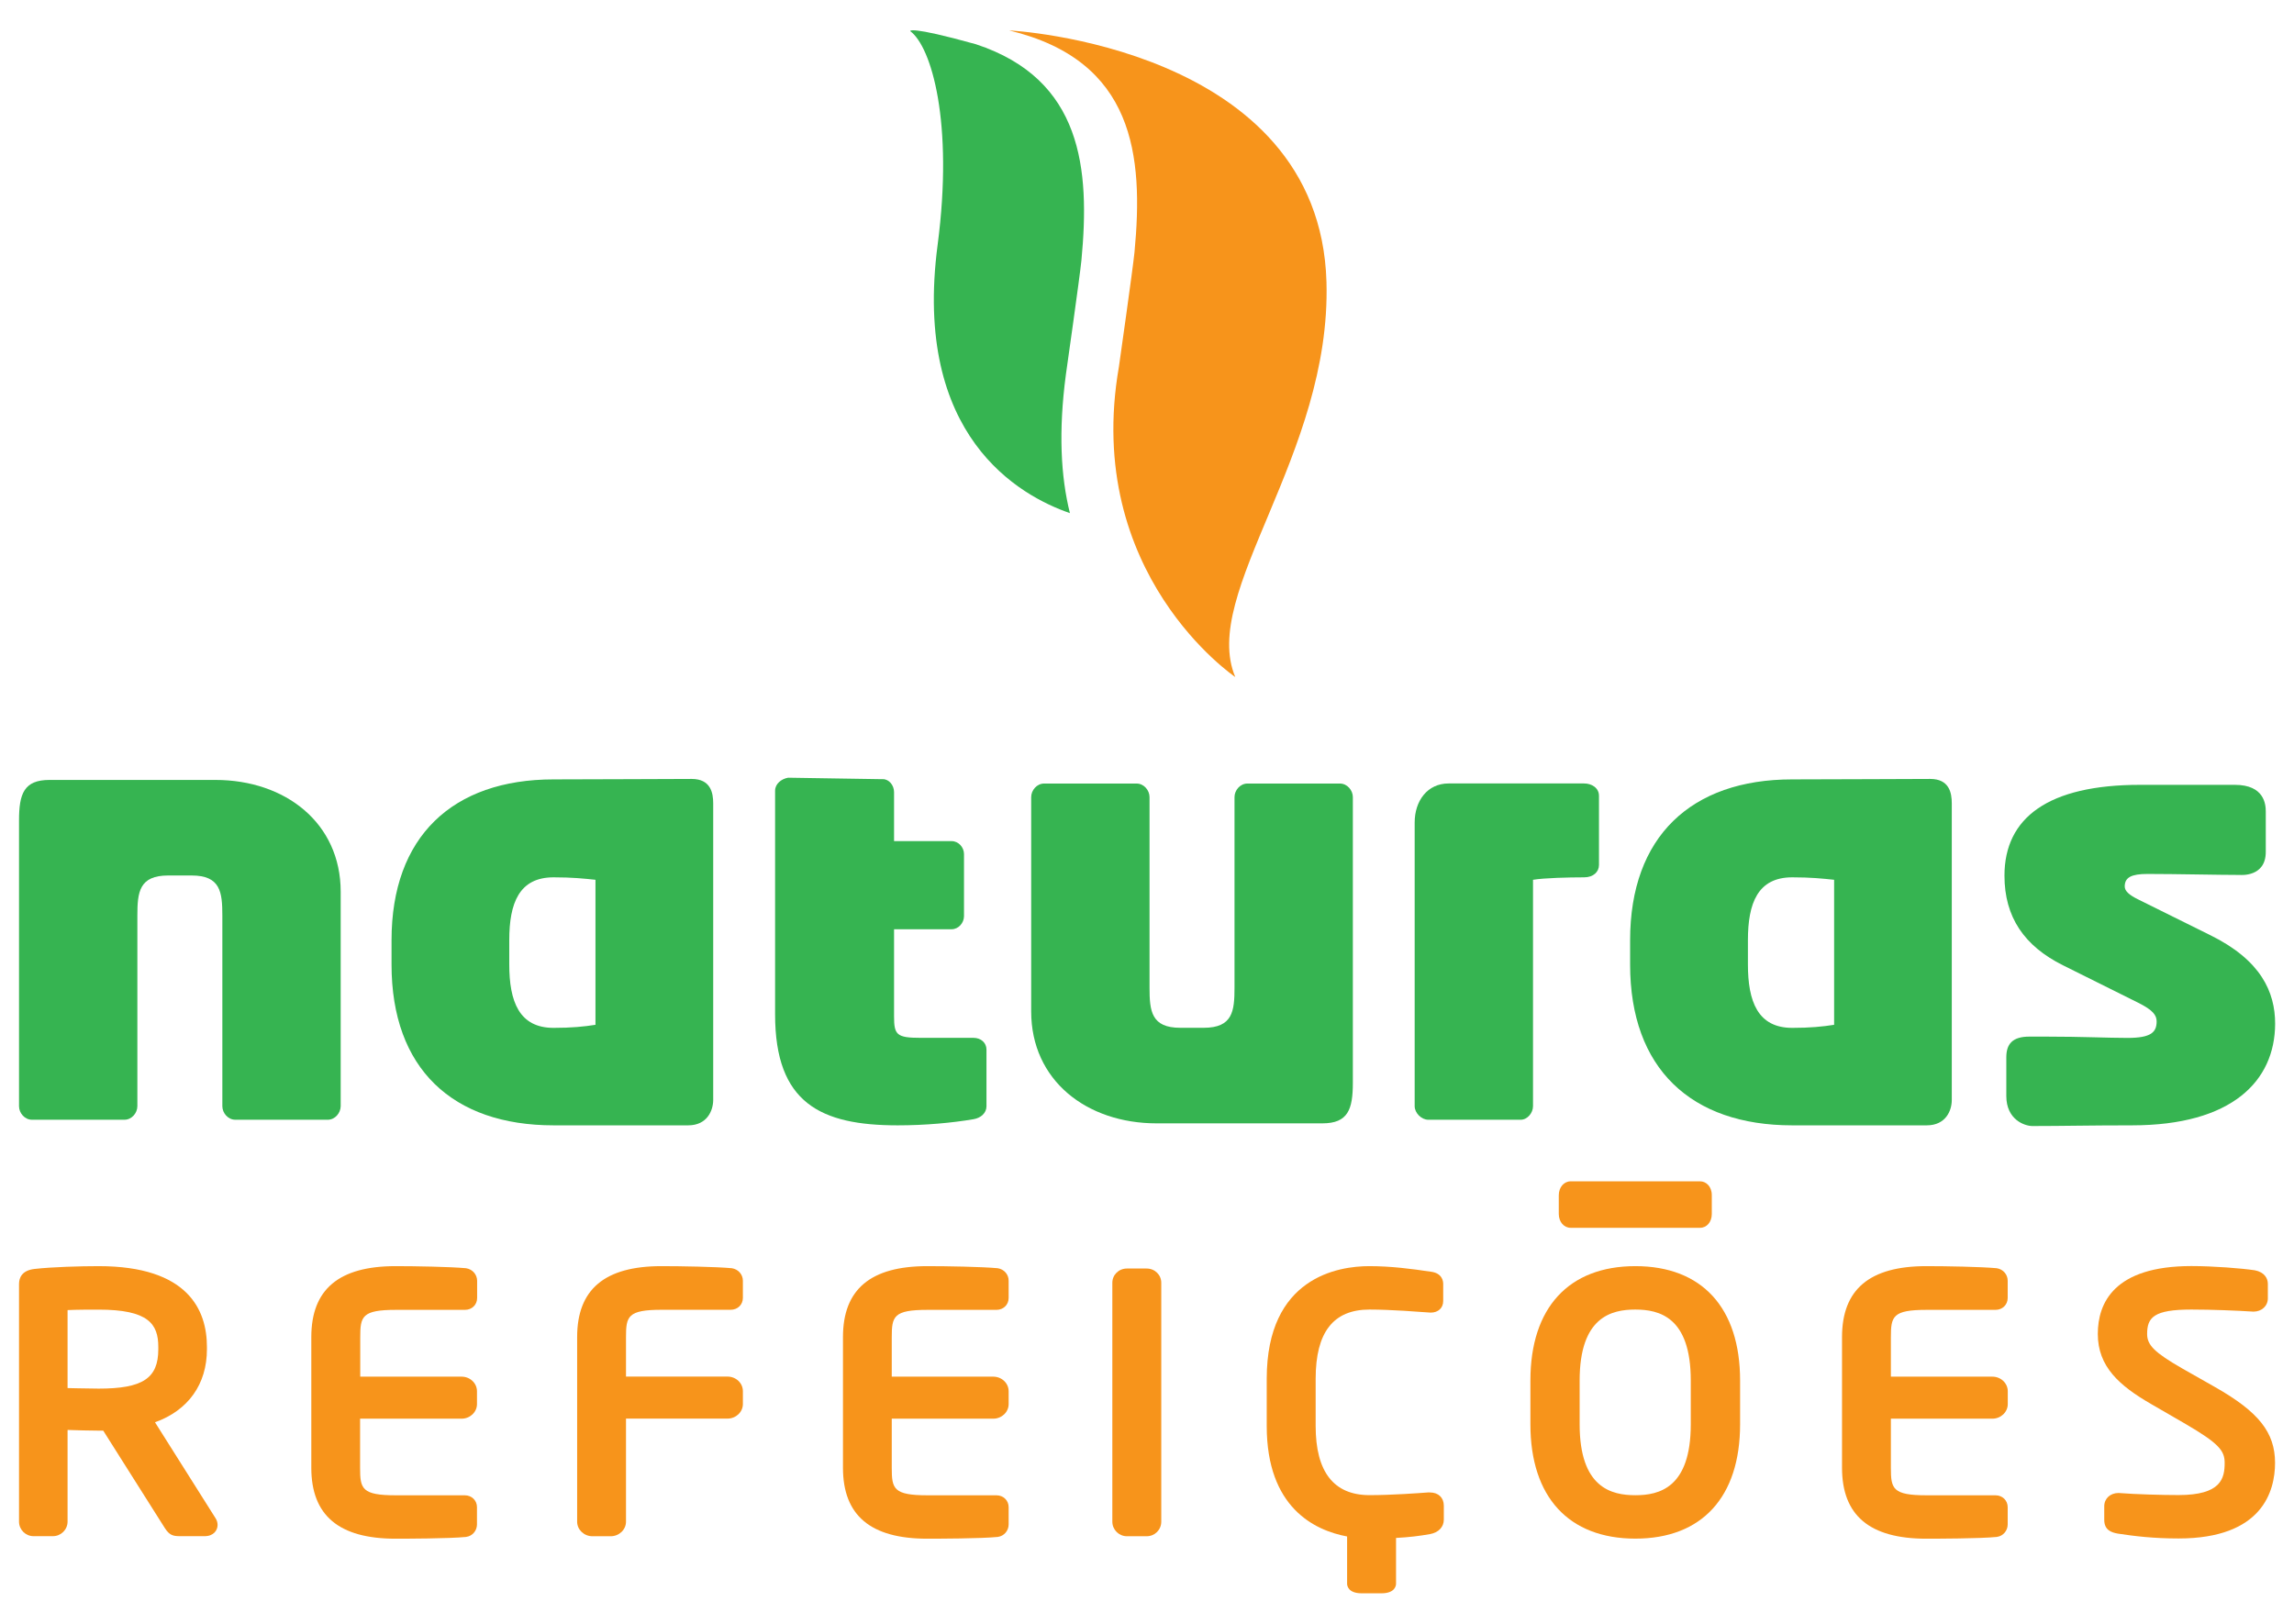
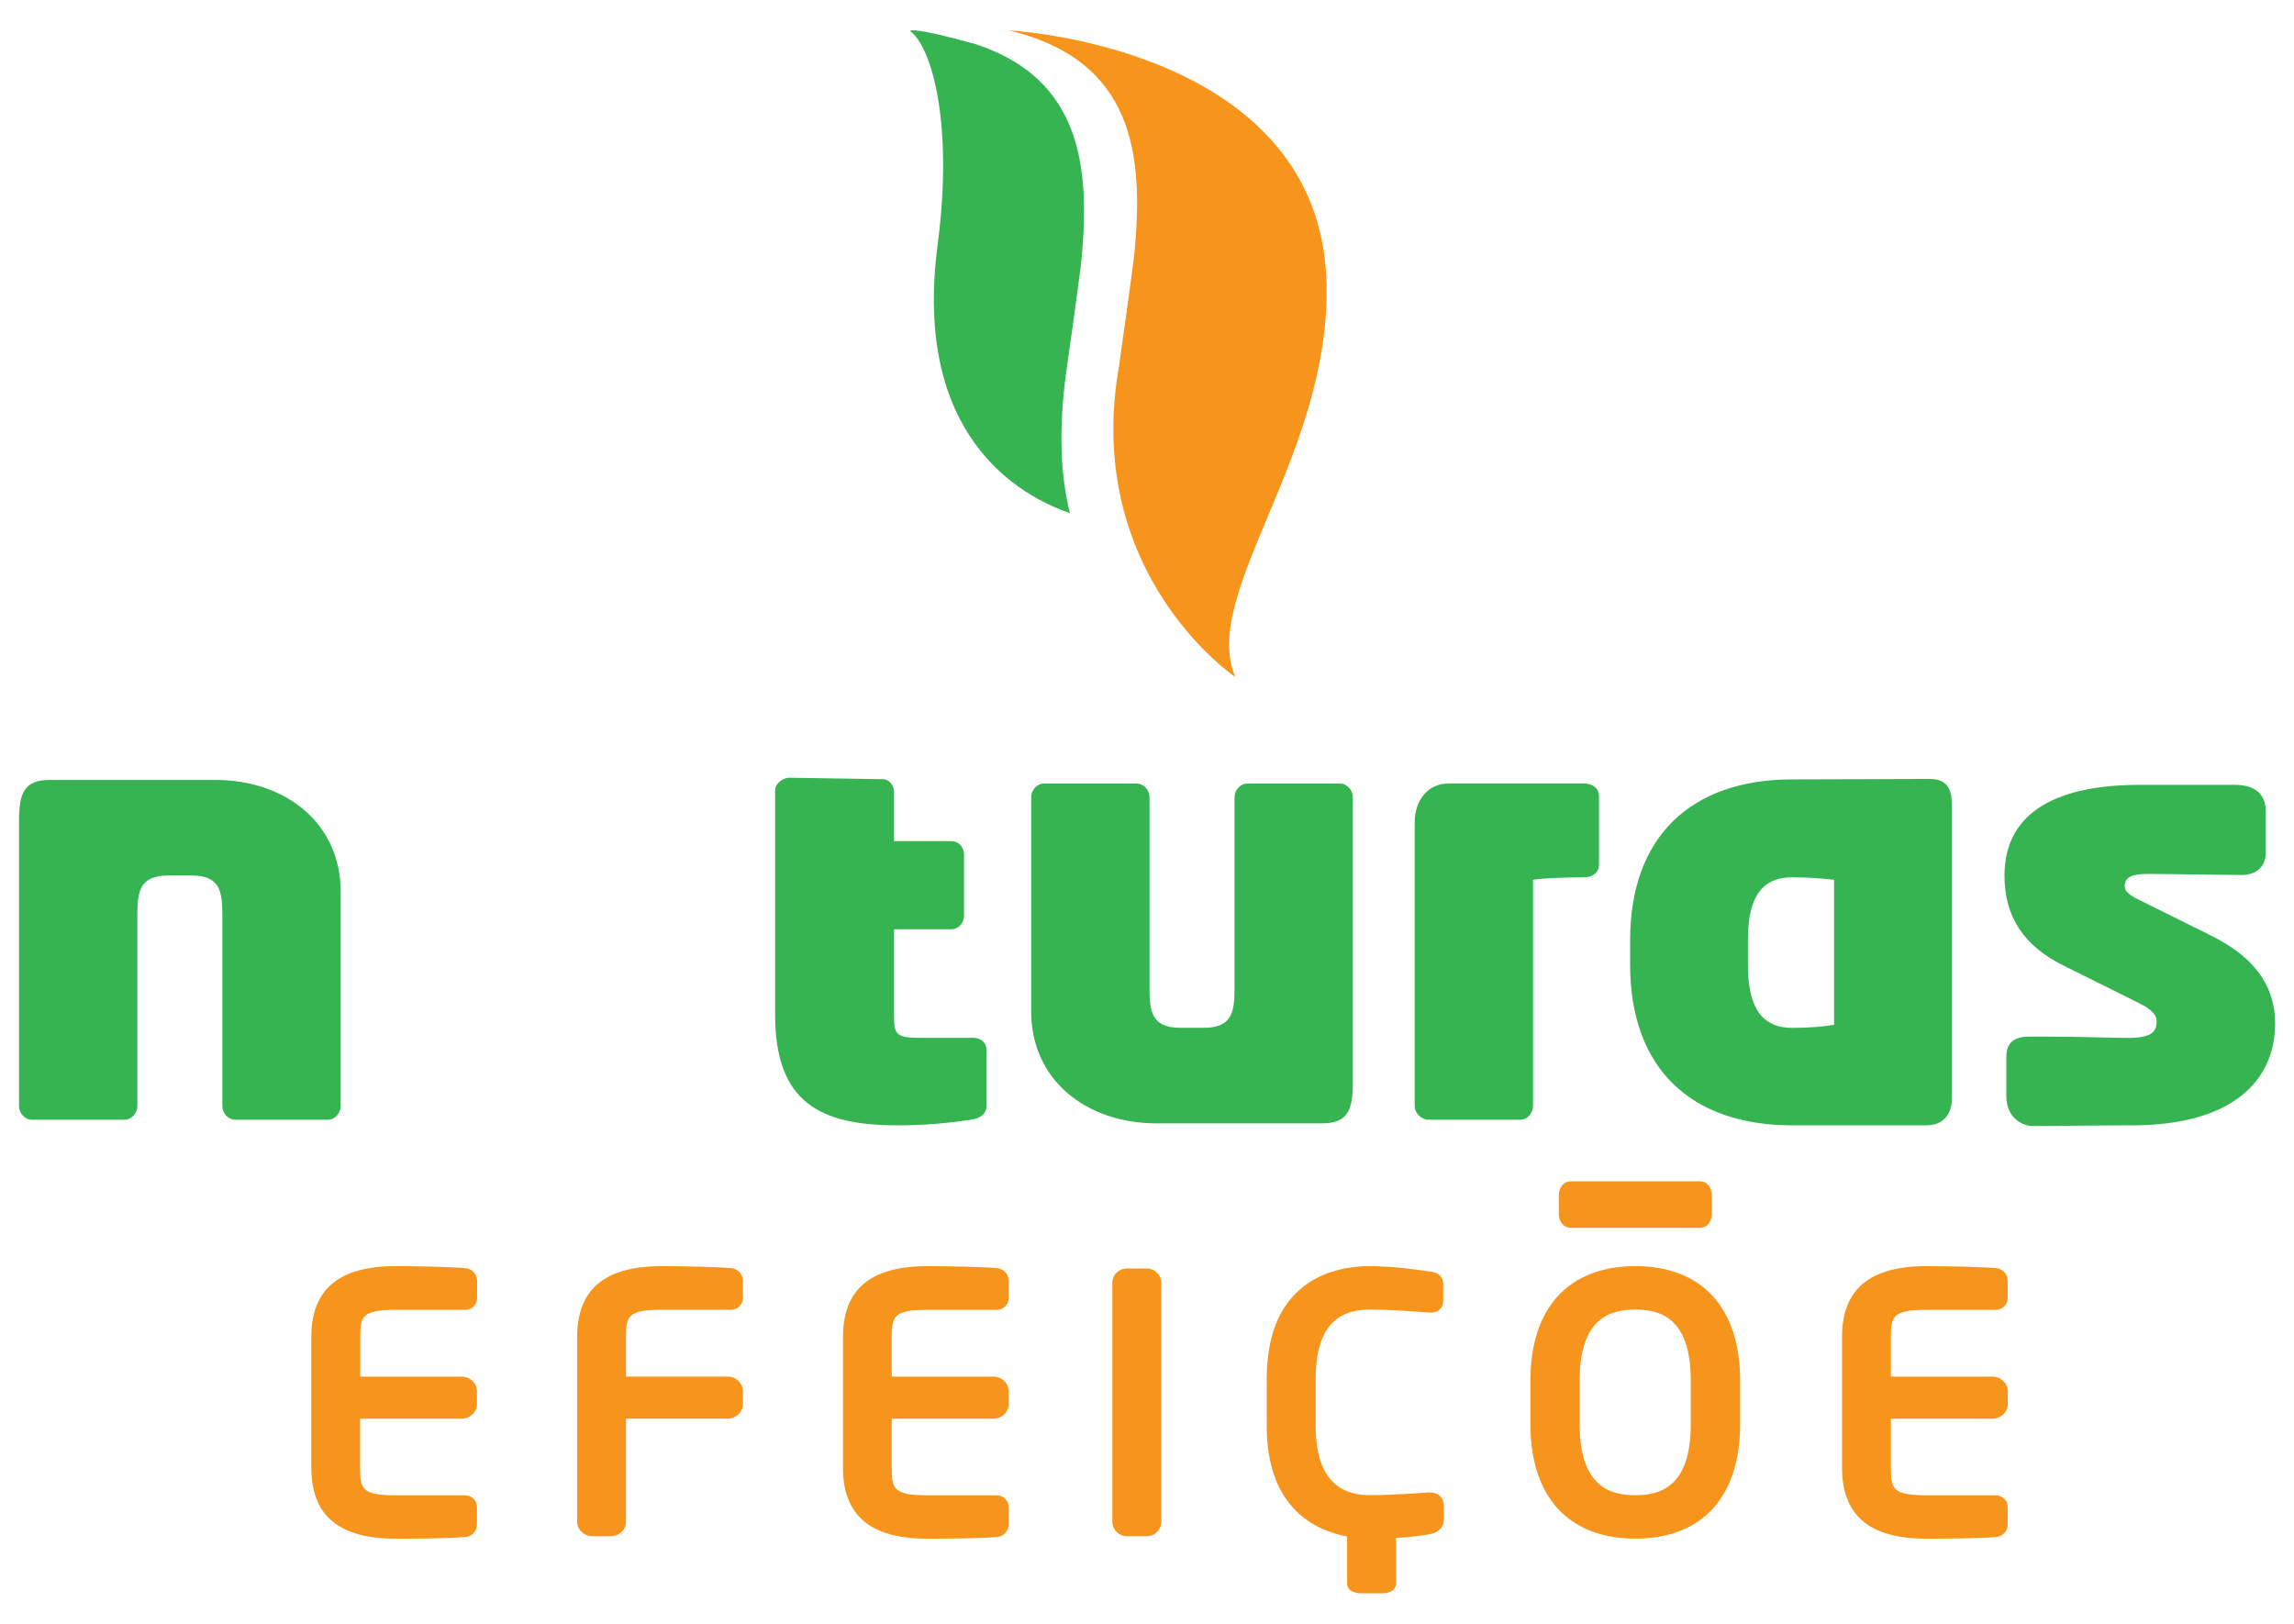
<svg xmlns="http://www.w3.org/2000/svg" version="1.1" id="Camada_1" x="0px" y="0px" viewBox="0 0 299.1 211.71" style="enable-background:new 0 0 299.1 211.71;" xml:space="preserve">
  <style type="text/css">
	.st0{fill:#F7941B;}
	.st1{fill:#36B451;}
</style>
  <g>
    <g>
      <path class="st0" d="M172.95,36.76c0.65,22.56-16.54,40.54-11.89,51.52c0,0-19.89-13.39-15.17-40.47c0,0,1.82-12.78,2.03-14.93    c1.19-12.59,0.01-24.98-16.34-28.91C131.58,3.96,172.07,6,172.95,36.76z" />
    </g>
    <g>
      <path class="st1" d="M138.97,48.87c0,0,1.82-12.78,2.03-14.93c1.13-11.89,0.13-23.59-13.75-28.17c-8.89-2.47-8.57-1.71-8.57-1.71    c2.76,2.03,5.67,11.88,3.57,27.88c-3.28,24.92,10.66,32.7,17.25,34.97C138.3,62.12,138,56.21,138.97,48.87z" />
    </g>
    <g>
-       <path class="st0" d="M20.21,185.46c4.32-1.55,6.77-4.95,6.77-9.52v-0.31c0-4.8-2.45-10.53-14.11-10.53    c-2.45,0-6.09,0.11-8.32,0.36c-1.71,0.18-2.07,1.17-2.07,1.98v30.97c0,1.05,0.85,1.9,1.9,1.9H6.9c1.05,0,1.91-0.85,1.91-1.9    v-11.95c1.25,0.04,2.9,0.09,4.05,0.09h0.6l8.03,12.7c0.59,0.92,1.06,1.06,1.94,1.06h3.26c1.15,0,1.68-0.76,1.68-1.46    c0-0.33-0.1-0.64-0.29-0.92L20.21,185.46z M20.64,175.63v0.31c0,3.79-2.03,5.13-7.78,5.13c-0.54,0-1.61-0.02-2.65-0.04    c-0.49-0.01-0.98-0.02-1.4-0.03v-10.17c1.23-0.06,2.99-0.06,4.05-0.06C19.34,170.77,20.64,172.63,20.64,175.63z" />
      <path class="st0" d="M60.76,165.37c-2.09-0.19-6.63-0.27-9.18-0.27c-7.4,0-10.99,3.03-10.99,9.25v17.04    c0,6.22,3.6,9.25,10.99,9.25c1.16,0,7.05-0.01,9.19-0.23l0.04-0.01c0.79-0.11,1.38-0.81,1.38-1.62v-2.25    c0-0.88-0.68-1.55-1.59-1.55h-8.99c-4.45,0-4.66-0.86-4.66-3.58v-6.41h13.23c1.11,0,2.01-0.86,2.01-1.9v-1.68    c0-1.05-0.9-1.9-2.01-1.9H46.97v-5.13c0-2.72,0.21-3.58,4.66-3.58h8.99c0.91,0,1.59-0.66,1.59-1.55V167    C62.2,166.2,61.62,165.5,60.76,165.37z" />
      <path class="st0" d="M95.42,165.37c-2.09-0.19-6.63-0.27-9.18-0.27c-7.4,0-10.99,3.03-10.99,9.25v24.07c0,1.05,0.9,1.9,2,1.9h2.37    c1.1,0,2-0.85,2-1.9v-13.44h13.23c1.11,0,2.01-0.86,2.01-1.9v-1.68c0-1.05-0.9-1.9-2.01-1.9H81.62v-5.13    c0-2.72,0.21-3.58,4.66-3.58h8.99c0.9,0,1.59-0.66,1.59-1.55V167C96.86,166.2,96.27,165.5,95.42,165.37z" />
      <path class="st0" d="M130.08,165.37c-2.09-0.19-6.63-0.27-9.18-0.27c-7.4,0-10.99,3.03-10.99,9.25v17.04    c0,6.22,3.6,9.25,10.99,9.25c1.16,0,7.04-0.01,9.19-0.23l0.04-0.01c0.79-0.11,1.38-0.81,1.38-1.62v-2.25    c0-0.88-0.68-1.55-1.59-1.55h-8.99c-4.45,0-4.66-0.86-4.66-3.58v-6.41h13.23c1.11,0,2.01-0.86,2.01-1.9v-1.68    c0-1.05-0.9-1.9-2.01-1.9h-13.23v-5.13c0-2.72,0.21-3.58,4.66-3.58h8.99c0.9,0,1.59-0.66,1.59-1.55V167    C131.52,166.2,130.93,165.5,130.08,165.37z" />
      <path class="st0" d="M149.5,165.41h-2.56c-1.07,0-1.91,0.82-1.91,1.86v31.15c0,1.05,0.86,1.9,1.91,1.9h2.56    c1.07,0,1.91-0.84,1.91-1.9v-31.15C151.41,166.23,150.57,165.41,149.5,165.41z" />
      <g>
        <path class="st0" d="M186.44,194.61l-0.27,0c-1.05,0.08-4.69,0.35-7.6,0.35c-4.67,0-7.03-3.03-7.03-9.02v-6.15     c0-6.07,2.3-9.03,7.03-9.03c2.81,0,6.51,0.3,7.97,0.4c0.97,0,1.63-0.6,1.63-1.51v-2.25c0-0.33-0.12-1.41-1.65-1.58     c-2.47-0.37-5.16-0.72-7.99-0.72c-4.02,0-13.37,1.43-13.37,14.69v6.15c0,10.66,6.25,13.62,10.48,14.41v6.16     c0,0.21,0.09,1.25,1.91,1.25h2.56c1.82,0,1.91-1.04,1.91-1.25v-5.97c1.75-0.09,3.07-0.26,4.43-0.5c1.11-0.2,1.8-0.92,1.8-1.89     v-1.82C188.25,195.29,187.54,194.61,186.44,194.61z" />
      </g>
      <g>
        <path class="st0" d="M204.79,160.1h16.87c0.88,0,1.53-0.76,1.53-1.81v-2.43c0-1.19-0.77-1.82-1.53-1.82h-16.87     c-0.88,0-1.55,0.78-1.55,1.82v2.43C203.24,159.32,203.9,160.1,204.79,160.1z" />
        <path class="st0" d="M213.23,165.1c-8.7,0-13.69,5.43-13.69,14.91v5.71c0,9.48,4.99,14.91,13.69,14.91     c8.68,0,13.65-5.43,13.65-14.91v-5.71C226.88,170.53,221.9,165.1,213.23,165.1z M220.45,180.01v5.71c0,8.29-4.12,9.25-7.22,9.25     c-3.12,0-7.27-0.96-7.27-9.25v-5.71c0-8.29,4.15-9.25,7.27-9.25C216.33,170.77,220.45,171.72,220.45,180.01z" />
      </g>
      <path class="st0" d="M260.34,165.37c-2.09-0.19-6.63-0.27-9.18-0.27c-7.4,0-10.99,3.03-10.99,9.25v17.04    c0,6.22,3.6,9.25,10.99,9.25c1.16,0,7.05-0.01,9.19-0.23l0.04-0.01c0.79-0.11,1.38-0.81,1.38-1.62v-2.25    c0-0.88-0.68-1.55-1.59-1.55h-8.98c-4.45,0-4.66-0.86-4.66-3.58v-6.41h13.23c1.11,0,2.01-0.86,2.01-1.9v-1.68    c0-1.05-0.9-1.9-2.01-1.9h-13.23v-5.13c0-2.72,0.21-3.58,4.66-3.58h8.98c0.9,0,1.59-0.66,1.59-1.55V167    C261.77,166.2,261.19,165.5,260.34,165.37z" />
-       <path class="st0" d="M288.79,180.86l-4.28-2.43c-3.58-2.06-4.56-3.03-4.56-4.48c0-2.16,0.86-3.19,5.77-3.19    c2.63,0,5.89,0.13,8.1,0.27c1.07,0,1.87-0.74,1.87-1.73v-1.9c0-0.7-0.44-1.52-1.7-1.76c-1.74-0.26-5.4-0.55-8.27-0.55    c-10.09,0-12.2,4.82-12.2,8.85c0,4.25,2.78,6.73,6.95,9.14l4.51,2.61c4.35,2.54,5.08,3.49,5.08,5.06c0,2.03-0.46,4.2-6.01,4.2    c-2.12,0-5.51-0.09-7.83-0.27c-1.08,0-1.86,0.73-1.86,1.73v1.77c0,1.32,0.9,1.65,1.79,1.8c2.17,0.33,4.63,0.63,7.9,0.63    c10.94,0,12.58-6.18,12.58-9.87C296.62,186.78,294.5,184.1,288.79,180.86z" />
    </g>
    <g>
      <g>
-         <path class="st1" d="M89.73,146.74c-5.57,0-10.32,0-17.55,0c-13.17,0-21.13-7.39-21.13-20.97v-3.17     c0-13.5,7.95-20.97,21.13-20.97c7.23,0,13.41-0.06,18-0.06c2.48,0,2.81,1.81,2.81,3.18v38.7     C92.98,144.81,92.2,146.74,89.73,146.74z M77.64,114.72c-1.53-0.16-3.05-0.32-5.46-0.32c-4.5,0-5.78,3.37-5.78,8.19v3.17     c0,4.82,1.28,8.27,5.78,8.27c2.33,0,3.94-0.16,5.46-0.4V114.72z" />
-       </g>
+         </g>
      <g>
        <path class="st1" d="M251.22,146.74c-5.57,0-10.32,0-17.55,0c-13.17,0-21.13-7.39-21.13-20.97v-3.17     c0-13.5,7.95-20.97,21.13-20.97c7.23,0,13.41-0.06,18-0.06c2.48,0,2.81,1.81,2.81,3.18v38.7     C254.48,144.81,253.7,146.74,251.22,146.74z M239.14,114.72c-1.53-0.16-3.05-0.32-5.46-0.32c-4.5,0-5.78,3.37-5.78,8.19v3.17     c0,4.82,1.28,8.27,5.78,8.27c2.33,0,3.94-0.16,5.46-0.4V114.72z" />
      </g>
      <g>
        <path class="st1" d="M42.73,146.01H30.68c-0.96,0-1.69-0.88-1.69-1.77v-24.86c0-3.05-0.24-5.22-4.01-5.22h-3.05     c-3.78,0-4.02,2.17-4.02,5.22v24.86c0,0.88-0.72,1.77-1.69,1.77H4.17c-0.96,0-1.69-0.88-1.69-1.77v-37.24     c0-3.49,0.63-5.3,3.98-5.3h21.61c9.14,0,16.35,5.62,16.35,14.58v27.96C44.41,145.13,43.69,146.01,42.73,146.01z" />
      </g>
      <g>
        <path class="st1" d="M136.14,102.17h12.05c0.96,0,1.69,0.88,1.69,1.77v24.86c0,3.05,0.24,5.22,4.01,5.22h3.05     c3.78,0,4.02-2.17,4.02-5.22v-24.86c0-0.88,0.72-1.77,1.69-1.77h12.05c0.96,0,1.69,0.88,1.69,1.77v37.24     c0,3.49-0.63,5.3-3.98,5.3H150.8c-9.14,0-16.35-5.62-16.35-14.58v-27.96C134.45,103.05,135.18,102.17,136.14,102.17z" />
      </g>
      <g>
        <path class="st1" d="M124.08,121.17h-7.51v11.35c0,2.41,0.32,2.81,3.45,2.81h6.91c0.96,0,1.69,0.64,1.69,1.53v7.39     c0,0.88-0.73,1.53-1.69,1.69c-2.81,0.48-6.35,0.8-9.88,0.8c-10.04,0-15.99-2.89-15.99-14.46V103.1c0-0.88,0.8-1.53,1.69-1.69     l12.13,0.19c0.08,0,0.16,0,0.24,0c0.8,0,1.45,0.8,1.45,1.69v6.39h7.51c0.89,0,1.61,0.8,1.61,1.69v8.11     C125.68,120.36,124.96,121.17,124.08,121.17z" />
      </g>
      <g>
        <path class="st1" d="M206.55,114.4c-2.01,0-5.22,0.08-6.67,0.32v29.52c0,0.88-0.73,1.77-1.61,1.77h-12.05     c-0.89,0-1.77-0.88-1.77-1.77v-36.99c0-2.84,1.68-5.09,4.41-5.09c5.96,0,9.33,0,17.69,0c0.96,0,1.93,0.56,1.93,1.61v9.02     C208.48,113.68,207.76,114.4,206.55,114.4z" />
      </g>
      <g>
        <path class="st1" d="M277.98,146.74c-5.7,0-8.89,0.09-12.99,0.09c-0.99,0-3.4-0.81-3.4-3.92v-5.03c0-1.74,0.79-2.71,3.01-2.71     c0.08,0,1.96,0,2.12,0c4.84,0,8.04,0.17,10.69,0.17c3.05,0,3.78-0.74,3.78-2.15c0-0.81-0.48-1.48-2.41-2.44l-9.8-4.88     c-5.06-2.52-7.63-6.29-7.63-11.69c0-7.55,5.7-11.84,17.68-11.84c6.11,0,7.81,0,12.36,0c3.87,0,4.03,2.59,4.03,3.48v5.27     c0,3.29-3.27,3-3.35,3c-2.71,0-8.46-0.13-12.07-0.13c-2.09,0-2.97,0.44-2.97,1.63c0,0.59,0.56,1.11,1.77,1.7l9.4,4.66     c6.59,3.25,8.44,7.4,8.44,11.54C296.62,140.97,291,146.74,277.98,146.74z" />
      </g>
    </g>
  </g>
</svg>